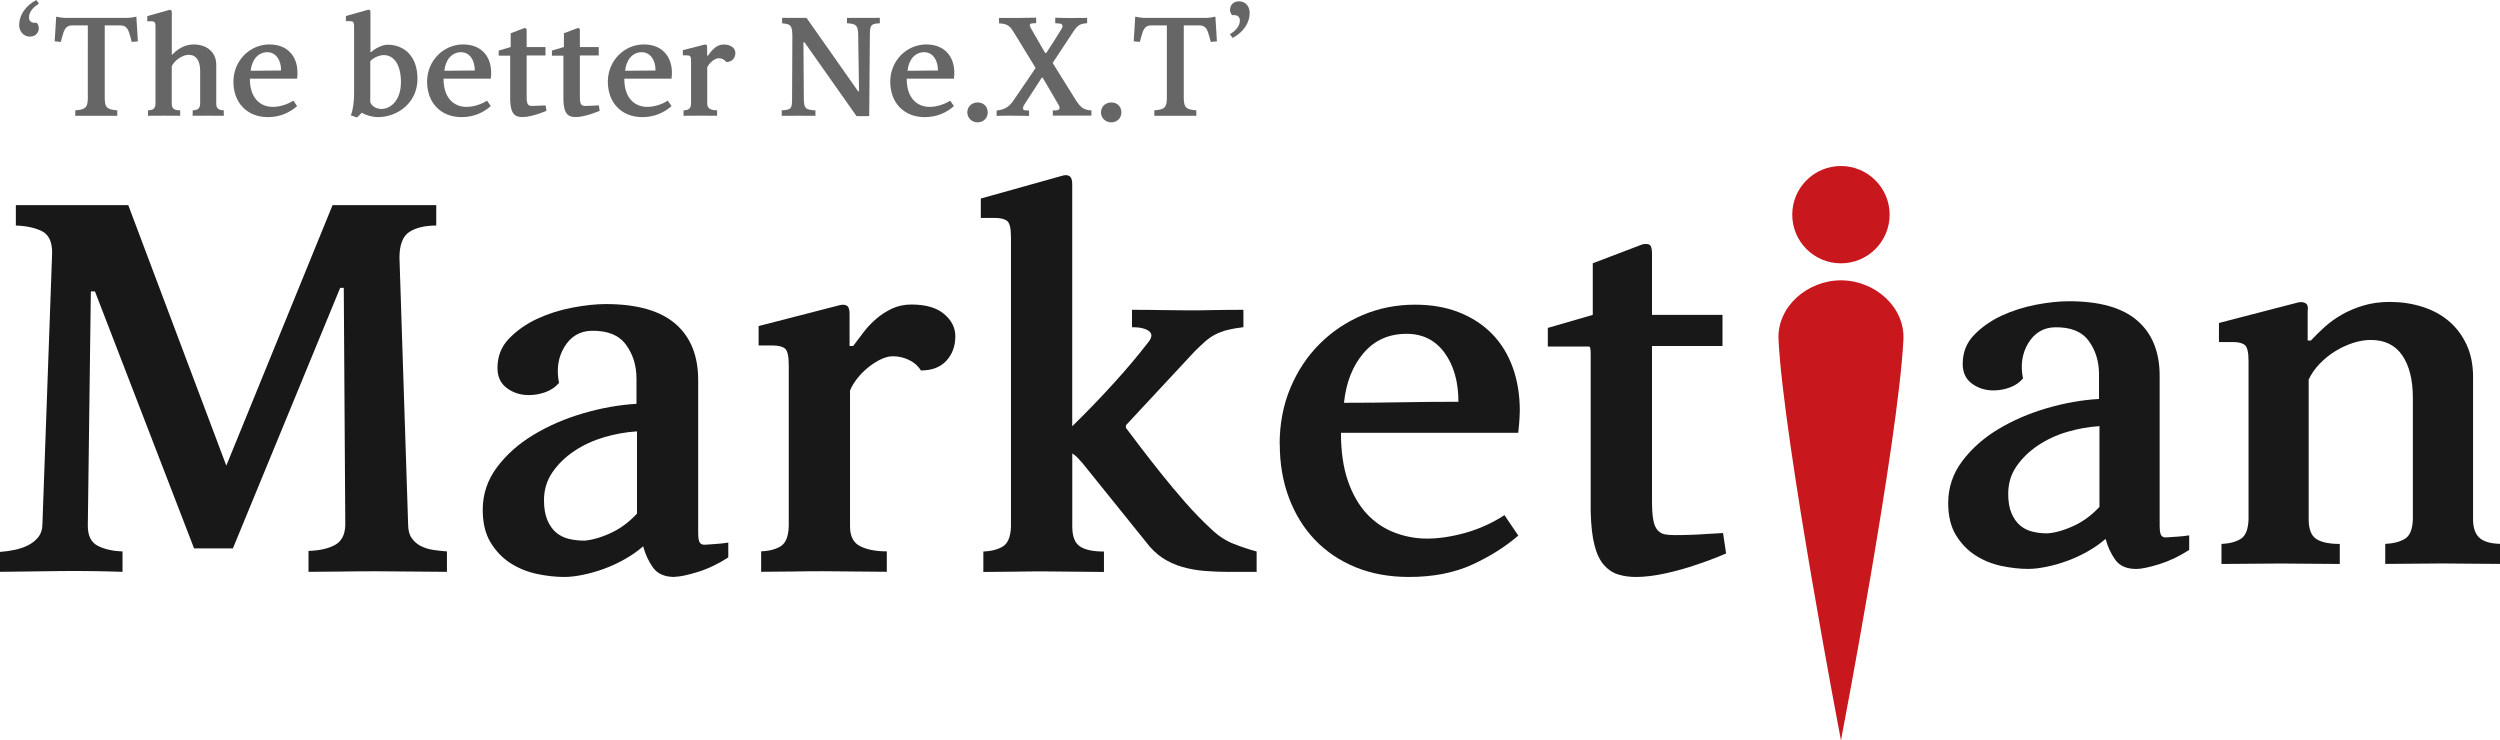
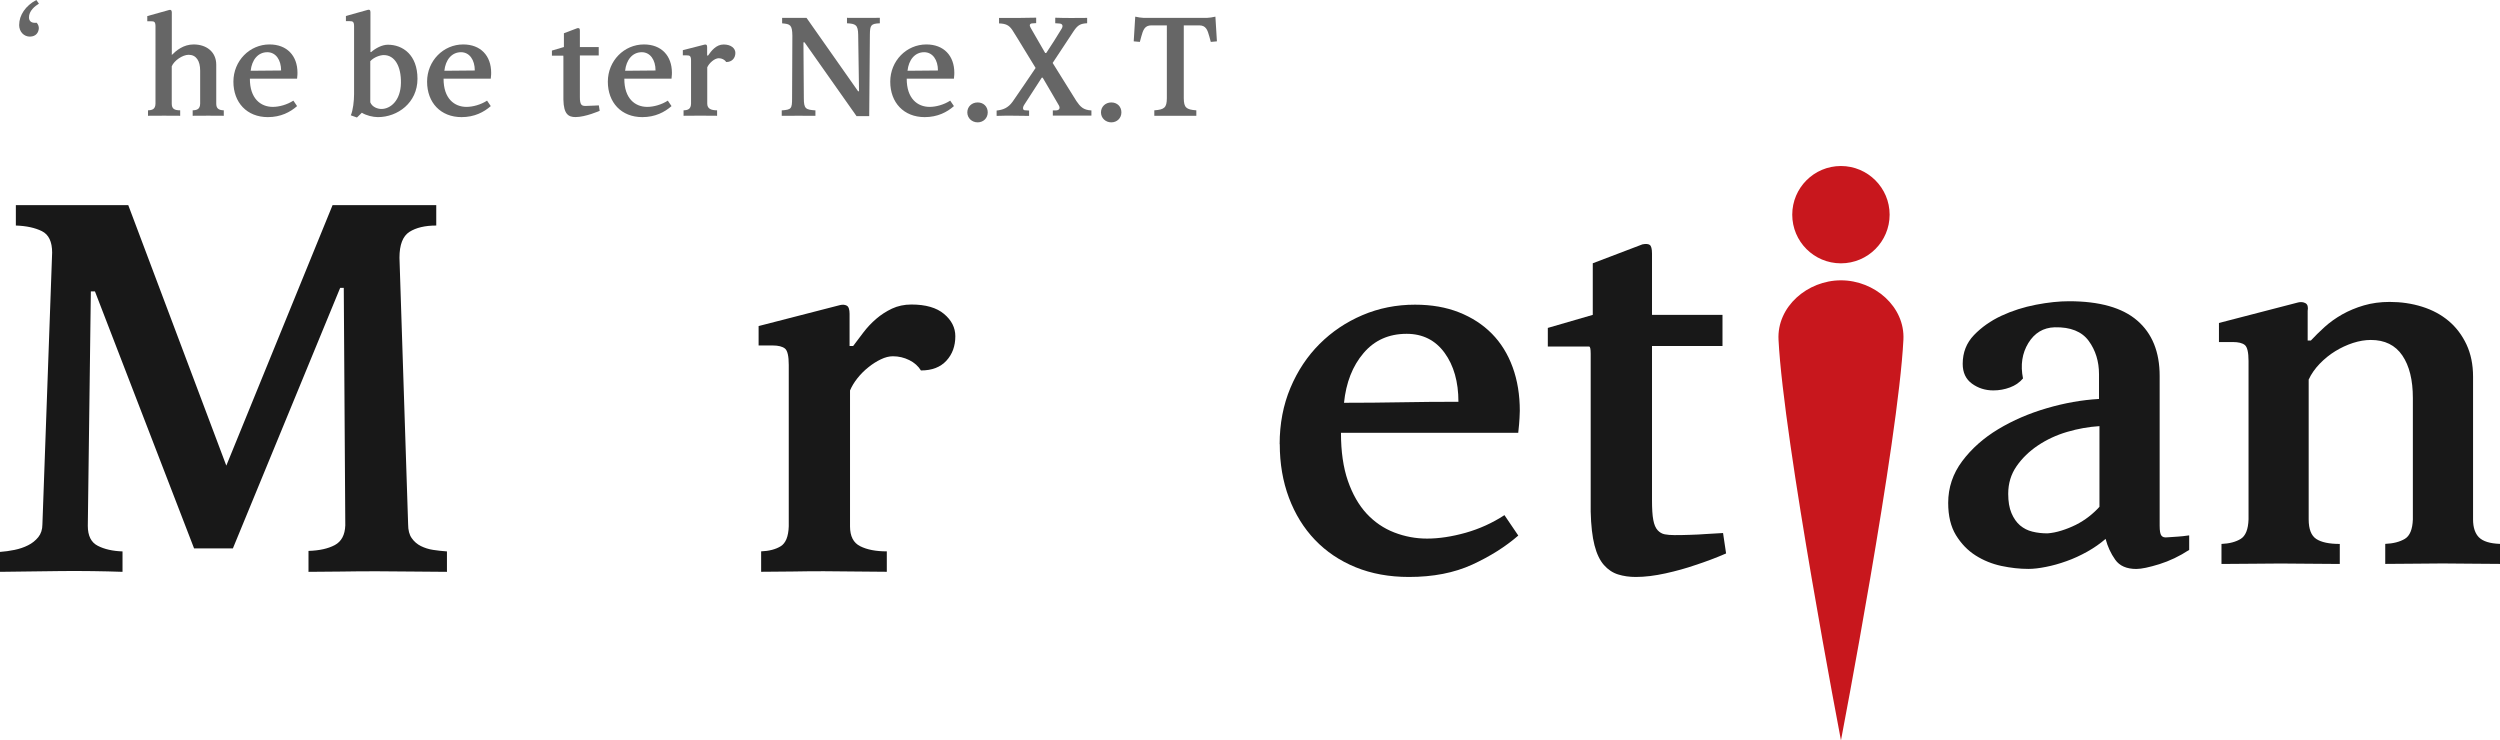
<svg xmlns="http://www.w3.org/2000/svg" id="_레이어_2" data-name="레이어 2" viewBox="0 0 444.4 131.6">
  <defs>
    <style>
      .cls-1 {
        fill: #666;
      }

      .cls-2 {
        fill: #c8171d;
      }

      .cls-3 {
        fill: #181818;
      }
    </style>
  </defs>
  <g id="_아웃라인" data-name="아웃라인">
    <g>
      <g>
        <g>
          <path class="cls-3" d="m73.19,95.66c.42.61.97,1.08,1.63,1.41.67.33,1.39.56,2.18.68.79.12,1.6.21,2.45.27v3.63c-1.82,0-3.8-.02-5.95-.05-2.15-.03-4.31-.05-6.49-.05s-4.31.01-6.4.05c-2.09.03-4.01.05-5.77.05v-3.72c1.94-.06,3.5-.41,4.68-1.04,1.18-.64,1.8-1.8,1.86-3.5l-.27-42.22h-.64l-19.07,46.31h-6.9l-17.62-45.68h-.73l-.54,41.68c0,1.76.59,2.94,1.77,3.54,1.18.61,2.65.94,4.4,1v3.63c-3.45-.12-7.04-.17-10.76-.14-3.72.03-7.4.08-11.03.14v-3.54c.85-.06,1.71-.18,2.59-.36.88-.18,1.68-.45,2.41-.82.73-.36,1.33-.85,1.82-1.45.48-.6.73-1.36.73-2.27l1.73-48.31c0-1.94-.61-3.21-1.82-3.81-1.21-.6-2.76-.94-4.63-1v-3.63h19.98l17.43,46.31,18.89-46.31h18.43v3.63c-2,0-3.59.38-4.77,1.13-1.18.76-1.77,2.29-1.77,4.59l1.54,47.4c0,1.03.21,1.85.64,2.45Z" />
-           <path class="cls-3" d="m119.92,102.56c-1.77,0-3.05-.56-3.85-1.68-.79-1.12-1.37-2.37-1.74-3.77-.97.85-2.07,1.62-3.32,2.32-1.24.7-2.5,1.27-3.77,1.73-1.27.45-2.51.8-3.72,1.04-1.21.24-2.27.36-3.18.36-1.57,0-3.21-.18-4.9-.54-1.7-.36-3.26-1-4.68-1.9-1.42-.91-2.6-2.13-3.54-3.67-.94-1.54-1.41-3.48-1.41-5.84,0-2.78.85-5.3,2.54-7.56,1.69-2.26,3.87-4.19,6.54-5.79,2.66-1.6,5.6-2.87,8.81-3.8,3.21-.94,6.36-1.49,9.44-1.68v-4.48c0-2.32-.62-4.33-1.87-6.03-1.25-1.71-3.3-2.53-6.15-2.47-2.07.06-3.66,1.01-4.79,2.86-1.12,1.85-1.44,3.98-.96,6.4-.61.73-1.4,1.27-2.37,1.63-.97.36-1.98.54-3.01.54-1.46,0-2.75-.41-3.87-1.23s-1.69-2.01-1.69-3.59c0-2.06.68-3.8,2.05-5.22,1.37-1.42,3.03-2.59,4.97-3.5,1.95-.91,4.03-1.57,6.25-2,2.22-.42,4.21-.64,5.98-.64,5.54,0,9.66,1.17,12.37,3.5,2.71,2.33,4.06,5.68,4.06,10.03v27.15c0,.91.1,1.5.32,1.77.21.27.56.38,1.04.32.79-.06,1.44-.11,1.95-.14.51-.03,1.19-.1,2.04-.23v2.63c-1.76,1.15-3.56,2.01-5.42,2.59-1.85.57-3.24.86-4.15.86Zm-16.09-6.45c.79-.06,1.63-.23,2.51-.5.88-.27,1.75-.62,2.6-1.04.85-.42,1.64-.92,2.37-1.5.73-.57,1.37-1.17,1.92-1.77v-14.62c-1.95.12-3.9.47-5.84,1.04-1.95.58-3.71,1.39-5.3,2.45-1.58,1.06-2.88,2.32-3.88,3.77-1,1.45-1.51,3.12-1.51,4.99,0,1.39.2,2.56.59,3.5.4.94.91,1.68,1.55,2.22.64.54,1.38.92,2.24,1.13.85.21,1.76.32,2.74.32Z" />
          <path class="cls-3" d="m163.72,65.87c-.49-.79-1.18-1.41-2.09-1.86-.91-.45-1.88-.68-2.91-.68-.67,0-1.38.18-2.13.54-.76.36-1.5.83-2.22,1.41-.73.58-1.38,1.23-1.95,1.95-.58.73-1.01,1.45-1.32,2.18v24.15c0,1.76.6,2.94,1.82,3.54,1.21.61,2.78.91,4.72.91v3.63c-1.94,0-3.83-.02-5.68-.05-1.85-.03-3.68-.05-5.49-.05s-3.65.01-5.49.05c-1.85.03-3.74.05-5.68.05v-3.63c1.43-.06,2.59-.36,3.48-.91.89-.55,1.37-1.73,1.43-3.54v-28.69c0-1.57-.22-2.54-.67-2.91-.45-.36-1.18-.55-2.19-.55h-2.5v-3.45l14.44-3.72c.48-.12.89-.09,1.23.09.33.18.5.67.5,1.45v5.72h.64c.54-.73,1.15-1.53,1.82-2.41.67-.88,1.42-1.68,2.27-2.41.85-.73,1.78-1.33,2.81-1.82,1.03-.48,2.18-.73,3.45-.73,2.54,0,4.48.56,5.81,1.68,1.33,1.12,2,2.44,2,3.95,0,1.76-.53,3.21-1.59,4.36-1.06,1.15-2.56,1.73-4.49,1.73Z" />
-           <path class="cls-3" d="m190.6,75.77c2.54-2.48,5.01-5.04,7.4-7.67,2.39-2.63,4.46-5.1,6.22-7.4.6-.79.6-1.41,0-1.86-.61-.45-1.6-.68-3-.68v-3.09c2,0,3.78.02,5.36.05,1.57.03,3.1.05,4.59.05s3.01-.01,4.59-.05c1.57-.03,3.33-.05,5.27-.05v3.09c-1.09.12-2.04.29-2.86.5-.82.21-1.54.49-2.18.82-.64.33-1.24.76-1.82,1.27-.58.52-1.2,1.11-1.86,1.77l-12.17,13.08v.45c.73.97,1.63,2.17,2.72,3.59,1.09,1.42,2.28,2.95,3.59,4.59,1.3,1.63,2.71,3.31,4.22,5.04,1.51,1.73,3.09,3.35,4.72,4.86,1.21,1.15,2.51,2,3.9,2.54,1.39.55,2.75,1,4.09,1.36v3.63h-4.81c-1.63,0-3.15-.06-4.54-.18-1.39-.12-2.71-.36-3.95-.73-1.24-.36-2.39-.89-3.45-1.59-1.06-.7-2.04-1.65-2.95-2.86l-11.26-13.98c-.36-.42-.68-.77-.95-1.04-.27-.27-.56-.5-.86-.68v12.99c0,1.76.45,2.94,1.36,3.54.91.61,2.33.91,4.27.91v3.63c-1.94,0-3.78-.02-5.54-.05-1.76-.03-3.48-.05-5.18-.05s-3.42.01-5.18.05c-1.76.03-3.6.05-5.54.05v-3.63c1.43-.06,2.59-.36,3.48-.91.89-.55,1.37-1.73,1.43-3.54v-51.4c0-1.57-.22-2.54-.67-2.91-.45-.36-1.18-.54-2.19-.54h-2.5v-3.45l14.62-4.09c.48-.12.88-.08,1.18.14.3.21.45.68.45,1.41v43.04Z" />
          <path class="cls-3" d="m227.47,78.95c0-3.63.64-6.96,1.91-9.99,1.27-3.03,3-5.63,5.18-7.81,2.18-2.18,4.72-3.89,7.63-5.13,2.91-1.24,6.02-1.86,9.35-1.86,2.91,0,5.51.45,7.81,1.36,2.3.91,4.25,2.18,5.86,3.81,1.6,1.63,2.83,3.62,3.68,5.95.85,2.33,1.27,4.92,1.27,7.76,0,.18-.02.61-.05,1.27-.03.67-.11,1.54-.23,2.63h-31.51c0,3.33.41,6.17,1.23,8.54.82,2.36,1.93,4.3,3.32,5.81,1.4,1.51,3.04,2.63,4.92,3.36,1.88.73,3.83,1.09,5.83,1.09,2.12,0,4.42-.35,6.88-1.04,2.46-.7,4.75-1.74,6.88-3.13l2.46,3.63c-2.3,2-5.04,3.72-8.22,5.18-3.18,1.45-6.92,2.18-11.21,2.18-3.51,0-6.67-.58-9.49-1.73-2.81-1.15-5.22-2.77-7.22-4.86-2-2.09-3.54-4.59-4.63-7.49-1.09-2.91-1.63-6.08-1.63-9.53Zm22.57-19.61c-3.16,0-5.72,1.14-7.66,3.43-1.95,2.28-3.1,5.23-3.47,8.83,3.47,0,6.84-.03,10.12-.09,3.28-.06,6.69-.09,10.22-.09,0-3.54-.82-6.44-2.46-8.7-1.64-2.25-3.89-3.38-6.75-3.38Z" />
          <path class="cls-3" d="m282.5,61.6h-7.36v-3.31l7.99-2.32v-9.17l8.82-3.36c.6-.12,1.04-.09,1.3.09.27.18.41.7.41,1.54v10.9h12.53v5.54h-12.53v27.42c0,1.51.07,2.68.23,3.5.15.82.41,1.42.77,1.82.36.39.79.64,1.27.73.48.09,1.06.14,1.73.14.85,0,1.77-.01,2.77-.05,1-.03,1.92-.07,2.77-.14,1.03-.06,2.06-.12,3.09-.18l.54,3.63c-1.82.79-3.66,1.48-5.54,2.09-1.57.54-3.31,1.03-5.22,1.45-1.91.42-3.67.64-5.29.64-1.14,0-2.19-.15-3.15-.45-.96-.3-1.8-.86-2.52-1.68-.72-.82-1.28-1.98-1.67-3.5-.39-1.51-.62-3.51-.68-5.99v-28.06c0-.85-.09-1.27-.27-1.27Z" />
        </g>
        <g>
          <path class="cls-2" d="m335.9,38.16c0,4.77-3.87,8.65-8.66,8.65s-8.65-3.88-8.65-8.65,3.87-8.65,8.65-8.65,8.66,3.88,8.66,8.65Z" />
          <path class="cls-2" d="m338.35,60.4c.31-5.88-5.14-10.57-11.1-10.57s-11.41,4.69-11.1,10.57c.91,17.99,11.1,71.21,11.1,71.21,0,0,10.19-53.21,11.1-71.21Z" />
        </g>
        <g>
          <path class="cls-3" d="m379.77,101.14c-1.74,0-3-.55-3.77-1.65-.78-1.1-1.35-2.33-1.71-3.7-.95.83-2.04,1.59-3.25,2.27-1.22.68-2.45,1.25-3.7,1.69-1.25.45-2.47.79-3.65,1.02-1.19.24-2.23.36-3.12.36-1.55,0-3.15-.18-4.81-.53-1.66-.36-3.19-.98-4.59-1.87-1.4-.89-2.55-2.09-3.48-3.6-.92-1.51-1.38-3.42-1.38-5.73,0-2.72.83-5.2,2.49-7.42,1.66-2.22,3.8-4.12,6.41-5.69,2.61-1.57,5.49-2.81,8.64-3.73,3.15-.92,6.24-1.47,9.27-1.64v-4.4c0-2.27-.61-4.25-1.83-5.92-1.22-1.67-3.24-2.48-6.04-2.42-2.03.06-3.59,1-4.7,2.81-1.1,1.81-1.42,3.91-.94,6.28-.6.71-1.37,1.25-2.32,1.6-.96.36-1.94.53-2.95.53-1.43,0-2.7-.4-3.8-1.2-1.1-.8-1.65-1.97-1.65-3.52,0-2.02.67-3.73,2.01-5.12,1.34-1.39,2.97-2.54,4.88-3.43,1.91-.89,3.96-1.54,6.13-1.96,2.18-.42,4.13-.62,5.87-.62,5.43,0,9.48,1.14,12.13,3.43,2.66,2.29,3.99,5.57,3.99,9.85v26.64c0,.89.1,1.47.31,1.74.21.27.55.37,1.02.31.77-.06,1.41-.1,1.92-.13.5-.03,1.17-.1,2-.22v2.58c-1.72,1.13-3.49,1.97-5.31,2.54-1.82.56-3.18.85-4.08.85Zm-15.79-6.33c.78-.06,1.6-.22,2.46-.49.87-.27,1.72-.61,2.55-1.02.84-.42,1.61-.91,2.33-1.47.72-.56,1.34-1.14,1.88-1.74v-14.34c-1.91.12-3.82.46-5.73,1.02-1.91.56-3.64,1.37-5.2,2.41-1.55,1.04-2.82,2.27-3.81,3.7-.99,1.43-1.48,3.06-1.48,4.9,0,1.37.19,2.51.58,3.43.39.92.9,1.65,1.52,2.18.63.53,1.36.91,2.2,1.11.83.21,1.73.31,2.69.31Z" />
          <path class="cls-3" d="m440.66,95.52c.71.71,1.96,1.1,3.74,1.16v3.56c-1.9,0-3.67-.02-5.31-.04-1.64-.03-3.27-.04-4.89-.04s-3.25.01-4.89.04c-1.64.03-3.41.04-5.31.04v-3.56c1.43-.06,2.58-.36,3.48-.89.89-.53,1.37-1.69,1.43-3.47v-21.56c0-3.21-.62-5.73-1.87-7.57-1.25-1.84-3.12-2.76-5.61-2.76-1.01,0-2.06.18-3.16.53-1.1.36-2.15.85-3.16,1.47-1.01.62-1.93,1.37-2.76,2.23-.83.86-1.49,1.8-1.96,2.81v24.86c0,1.72.45,2.88,1.34,3.47.89.59,2.29.89,4.19.89v3.56c-1.9,0-3.71-.02-5.43-.04-1.72-.03-3.42-.04-5.08-.04s-3.36.01-5.08.04c-1.72.03-3.53.04-5.44.04v-3.56c1.4-.06,2.54-.36,3.41-.89.87-.53,1.34-1.69,1.4-3.47v-28.15c0-1.54-.22-2.49-.66-2.85-.44-.36-1.15-.53-2.15-.53h-2.45v-3.39l14.08-3.65c.47-.12.91-.07,1.29.13.39.21.52.67.4,1.38v5.26h.57c.71-.77,1.53-1.57,2.45-2.41.92-.83,1.96-1.57,3.12-2.23,1.16-.65,2.44-1.19,3.84-1.6,1.4-.41,2.93-.62,4.6-.62,2.02,0,3.94.28,5.76.85,1.82.57,3.39,1.41,4.73,2.54,1.34,1.13,2.39,2.53,3.17,4.19.77,1.66,1.16,3.56,1.16,5.7v25.39c0,1.43.36,2.49,1.07,3.21Z" />
        </g>
      </g>
      <g>
        <path class="cls-1" d="m3.41,4.41c0-1.7,1.12-3.39,3.05-4.41l.46.65c-.68.41-1.79,1.28-1.77,2.47.02.75.58,1.02,1.36.92.29.29.41.7.39,1.02-.05.66-.44,1.43-1.58,1.45-1.04,0-1.92-.82-1.92-2.11Z" />
-         <path class="cls-1" d="m12.29,3.18h9.65c.41,0,1.16.05,2.3-.22l.27,4.39-1.09.1-.24-.9c-.34-1.26-.63-2.04-1.82-2.04h-2.74v12.97c.02,1.62.41,2.01,2.23,2.13v.97h-7.47v-.97c1.82-.12,2.21-.51,2.23-2.13V4.51h-2.74c-1.19,0-1.48.78-1.82,2.04l-.24.9-1.09-.1.27-4.39c1.14.27,1.89.22,2.3.22Z" />
        <path class="cls-1" d="m39.78,19.61v.97c-2.09-.02-3.44-.02-5.53,0v-.97c.78-.02,1.31-.22,1.33-1.19v-5.87c0-1.72-.7-2.81-2.04-2.81-1.09,0-2.57,1.02-3.01,2.04v6.64c0,.92.46,1.19,1.5,1.19v.97c-2.08-.02-3.64-.02-5.72,0v-.97c.78-.02,1.31-.22,1.33-1.19V4.7c0-.82-.22-.92-.78-.92h-.68v-.92l3.9-1.09c.24-.07.46.03.46.41v7.59c.78-.78,2.06-1.87,3.88-1.87,2.21,0,4.02,1.26,4.02,3.61v6.91c0,.78.34,1.16,1.31,1.19Z" />
        <path class="cls-1" d="m47.91,7.9c3.1,0,4.97,2.01,4.97,5.04,0,.1,0,.46-.07,1.04h-8.39c-.02,3.54,1.92,5.02,4.07,5.02,1.14,0,2.55-.39,3.66-1.11l.66.97c-1.21,1.07-2.91,1.96-5.19,1.96-3.73,0-6.13-2.59-6.13-6.3s2.89-6.62,6.42-6.62Zm-3.35,4.68c1.84,0,3.54-.05,5.41-.05,0-1.89-.95-3.25-2.45-3.25-1.67,0-2.76,1.38-2.96,3.3Z" />
        <path class="cls-1" d="m62.17,3.76h-.68v-.92l3.9-1.09c.29-.07.46.02.46.41v7.1h.12c.78-.68,1.94-1.31,2.98-1.31,2.64,0,5.26,1.79,5.26,6.06s-3.54,6.81-7.03,6.81c-.9,0-2.08-.29-2.86-.78l-.87.85-1.09-.39c.39-.87.58-2.57.58-3.76V4.68c0-.82-.22-.92-.78-.92Zm3.64,14.4c.34.9,1.36,1.21,1.99,1.21,1.58,0,3.42-1.45,3.47-4.63.05-2.91-1.07-4.95-3.05-4.95-.66,0-1.79.39-2.4,1.09v7.27Z" />
        <path class="cls-1" d="m82.34,7.9c3.1,0,4.97,2.01,4.97,5.04,0,.1,0,.46-.07,1.04h-8.39c-.02,3.54,1.92,5.02,4.07,5.02,1.14,0,2.55-.39,3.66-1.11l.66.97c-1.21,1.07-2.91,1.96-5.19,1.96-3.73,0-6.13-2.59-6.13-6.3s2.89-6.62,6.42-6.62Zm-3.35,4.68c1.84,0,3.54-.05,5.41-.05,0-1.89-.95-3.25-2.45-3.25-1.67,0-2.76,1.38-2.96,3.3Z" />
-         <path class="cls-1" d="m90.61,9.89h-1.96v-.9l2.13-.63v-2.45l2.38-.9c.32-.05.46,0,.46.44v2.91h3.35v1.5h-3.35v7.32c-.02,1.6.39,1.65,1.07,1.65.9-.02,2.3-.1,2.3-.1l.15.97s-2.52,1.11-4.29,1.11c-1.24,0-2.11-.48-2.16-3.1v-7.49c0-.27,0-.34-.07-.34Z" />
        <path class="cls-1" d="m100.07,9.89h-1.96v-.9l2.13-.63v-2.45l2.38-.9c.32-.05.46,0,.46.44v2.91h3.35v1.5h-3.35v7.32c-.02,1.6.39,1.65,1.07,1.65.9-.02,2.3-.1,2.3-.1l.15.97s-2.52,1.11-4.29,1.11c-1.24,0-2.11-.48-2.16-3.1v-7.49c0-.27,0-.34-.07-.34Z" />
        <path class="cls-1" d="m114.47,7.9c3.1,0,4.97,2.01,4.97,5.04,0,.1,0,.46-.07,1.04h-8.39c-.02,3.54,1.92,5.02,4.07,5.02,1.14,0,2.55-.39,3.66-1.11l.66.97c-1.21,1.07-2.91,1.96-5.19,1.96-3.73,0-6.13-2.59-6.13-6.3s2.89-6.62,6.42-6.62Zm-3.35,4.68c1.84,0,3.54-.05,5.41-.05,0-1.89-.95-3.25-2.45-3.25-1.67,0-2.76,1.38-2.96,3.3Z" />
        <path class="cls-1" d="m127.76,10.35c-.73,0-1.7.85-2.04,1.62v6.45c0,.92.7,1.19,1.75,1.19v.97c-1.04,0-2.01-.02-2.98-.02s-1.94.02-2.98.02v-.97c.78-.02,1.31-.22,1.33-1.19v-7.66c0-.82-.22-.92-.78-.92h-.68v-.92l3.86-.99c.24-.05.46,0,.46.41v1.53h.17c.56-.8,1.41-1.96,2.76-1.96s2.09.7,2.09,1.5c0,.92-.61,1.62-1.62,1.62-.27-.41-.78-.68-1.33-.68Z" />
        <path class="cls-1" d="m152.27,20.66l-9.26-13.14h-.19c0,3.23.07,6.72.07,9.94,0,1.89.34,2.04,2.06,2.16v.97c-2.04-.02-3.95-.02-5.99,0v-.97c1.72-.12,1.84-.29,1.84-2.16l.05-11.1c-.02-1.96-.39-2.09-1.82-2.21v-.97h4.34l9.16,13.04h.17l-.15-10.04c-.02-1.79-.49-1.96-1.99-2.04v-.97c.44,0,.99.02,5.84,0v.97c-1.6.07-1.75.32-1.77,2.04l-.12,14.47h-2.26Z" />
        <path class="cls-1" d="m164.67,7.9c3.1,0,4.97,2.01,4.97,5.04,0,.1,0,.46-.07,1.04h-8.39c-.02,3.54,1.92,5.02,4.07,5.02,1.14,0,2.55-.39,3.66-1.11l.66.97c-1.21,1.07-2.91,1.96-5.19,1.96-3.73,0-6.13-2.59-6.13-6.3s2.89-6.62,6.42-6.62Zm-3.35,4.68c1.84,0,3.54-.05,5.41-.05,0-1.89-.95-3.25-2.45-3.25-1.67,0-2.76,1.38-2.96,3.3Z" />
        <path class="cls-1" d="m175.58,19.98c0,1.02-.78,1.77-1.79,1.77s-1.84-.75-1.84-1.77.8-1.77,1.84-1.77,1.79.73,1.79,1.77Z" />
        <path class="cls-1" d="m187.58,4.12v-.97c1.7.07,3.98.05,5.67.03v.95c-1.16.07-1.65.29-2.4,1.41l-3.73,5.65,4.22,6.77c.68.99,1.21,1.6,2.67,1.67v.92h-6.86v-.92h.48c.66,0,.87-.36.61-.87-.9-1.5-1.99-3.47-2.89-4.95h-.17l-3.1,4.8c-.34.51-.29.97.1.99.24.02.56.05.75.05v.95c-1.75-.02-4.02-.07-5.77,0v-.95c1.11-.12,2.04-.44,2.86-1.6,1.45-2.06,2.67-3.93,4.07-5.97-1.41-2.25-2.76-4.58-4.15-6.76-.61-.9-1.21-1.11-2.35-1.16v-.97c2.09.02,4.56,0,6.6-.05v.97l-.75.05c-.39.05-.51.32-.22.8l2.57,4.46h.19c.9-1.36,1.87-2.86,2.74-4.32.32-.53.12-.9-.41-.92l-.73-.05Z" />
        <path class="cls-1" d="m199.34,19.98c0,1.02-.78,1.77-1.79,1.77s-1.84-.75-1.84-1.77.8-1.77,1.84-1.77,1.79.73,1.79,1.77Z" />
        <path class="cls-1" d="m204.1,3.18h9.65c.41,0,1.16.05,2.3-.22l.27,4.39-1.09.1-.24-.9c-.34-1.26-.63-2.04-1.82-2.04h-2.74v12.97c.02,1.62.41,2.01,2.23,2.13v.97h-7.47v-.97c1.82-.12,2.21-.51,2.23-2.13V4.51h-2.74c-1.19,0-1.48.78-1.82,2.04l-.24.9-1.09-.1.27-4.39c1.14.27,1.89.22,2.3.22Z" />
-         <path class="cls-1" d="m222.14,2.33c0,1.7-1.09,3.4-3.03,4.41l-.48-.65c.68-.41,1.79-1.28,1.77-2.47-.02-.75-.58-1.02-1.36-.92-.29-.29-.41-.7-.39-1.02.05-.65.44-1.43,1.58-1.45,1.11,0,1.92.82,1.92,2.11Z" />
      </g>
    </g>
  </g>
</svg>